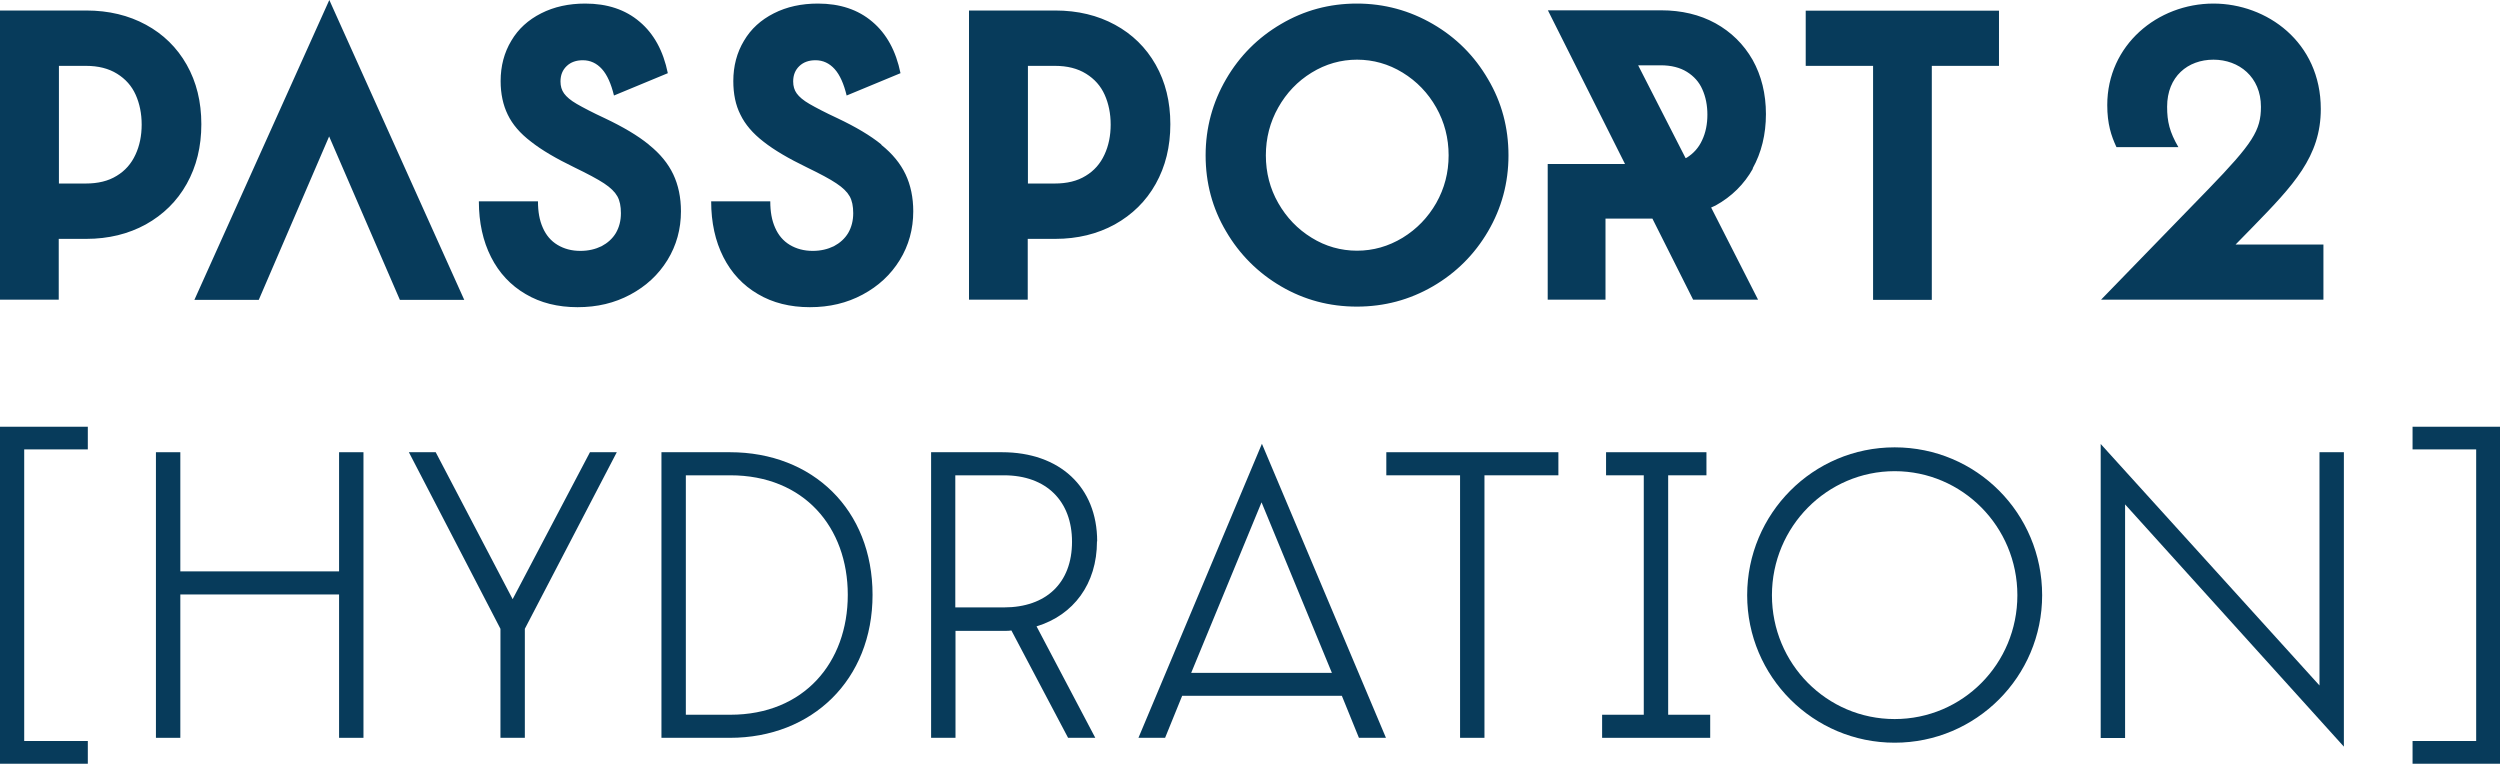
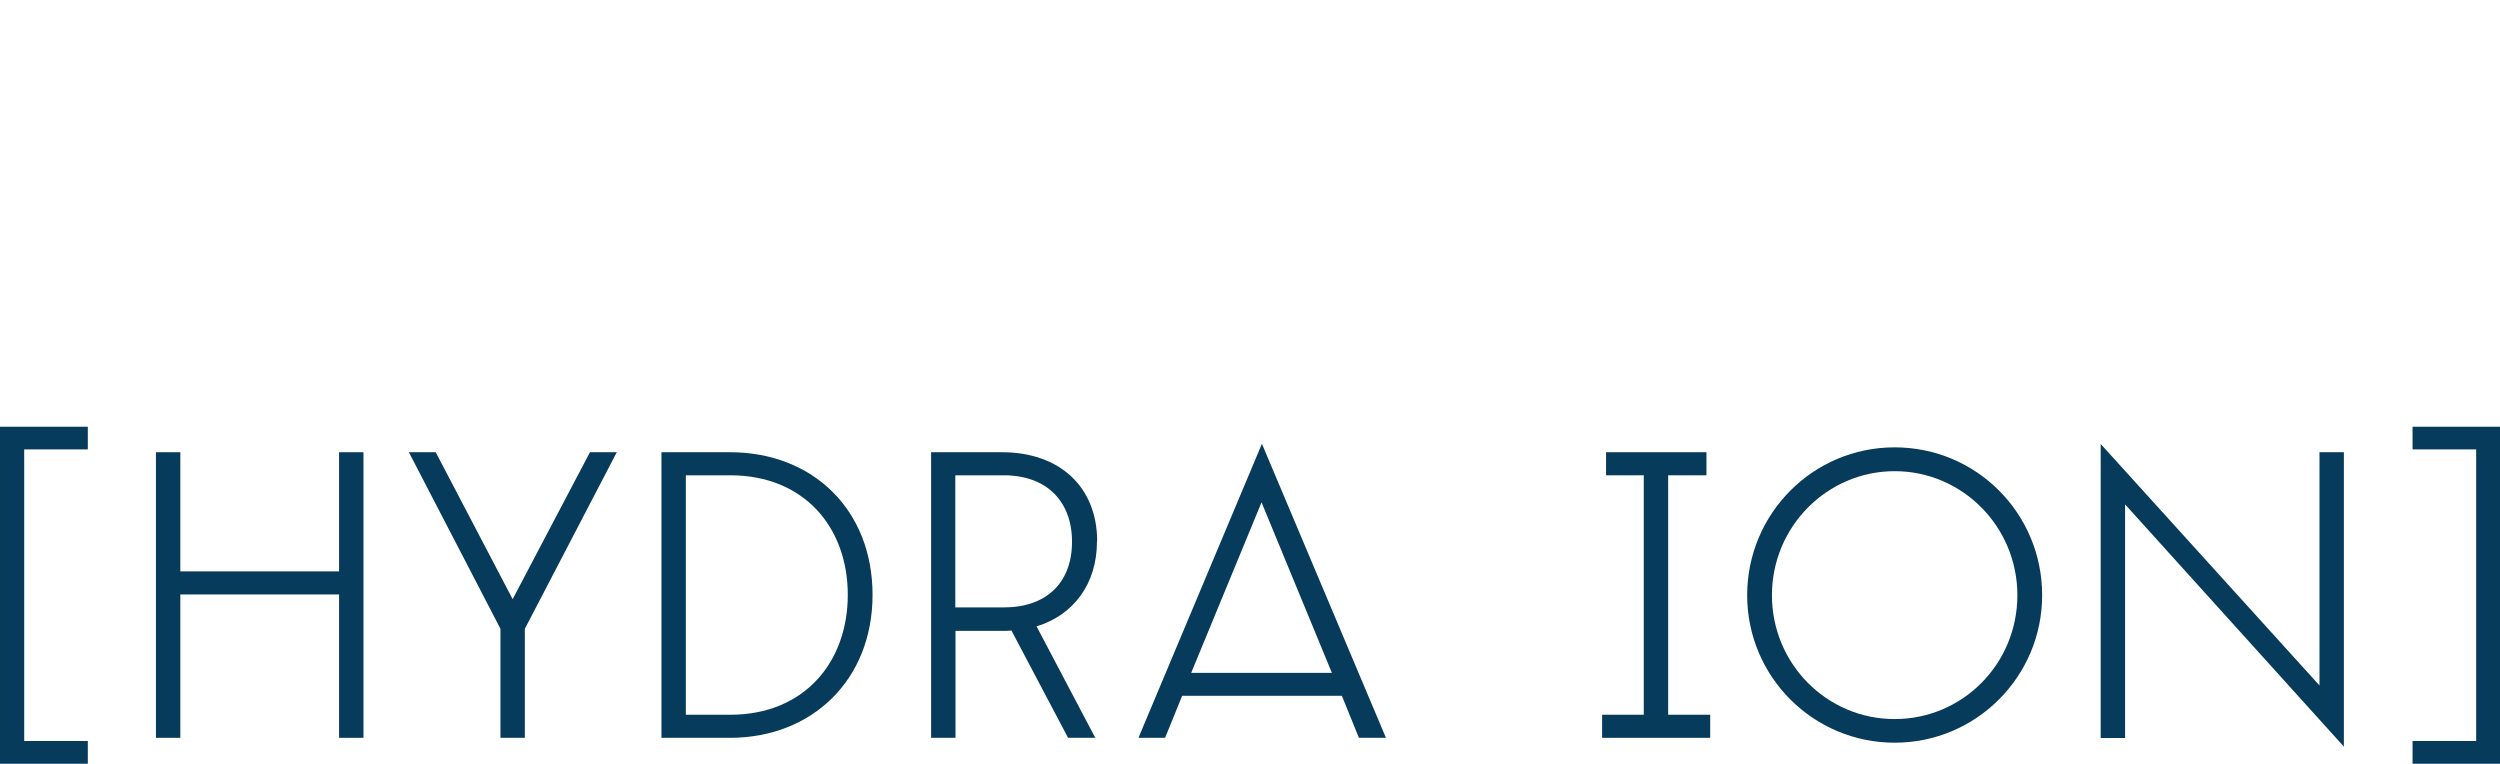
<svg xmlns="http://www.w3.org/2000/svg" viewBox="0 0 133.23 40.7" id="Logo">
  <defs>
    <style>
      .cls-1 {
        fill: #073b5b;
      }
    </style>
  </defs>
  <g>
    <path d="M0,22.74h4.68v1.21H1.29v15.54h3.39v1.21H0v-17.96Z" class="cls-1" />
    <path d="M19.37,39.32h-1.3v-7.64h-8.46v7.64h-1.3v-15.22h1.3v6.35h8.46v-6.35h1.3v15.22Z" class="cls-1" />
    <path d="M27.97,33.51v5.81h-1.3v-5.81l-4.88-9.41h1.43l4.1,7.83,4.12-7.83h1.43l-4.9,9.41Z" class="cls-1" />
    <path d="M46.5,31.7c0,4.53-3.22,7.62-7.6,7.62h-3.65v-15.22h3.65c4.42,0,7.6,3.07,7.6,7.6ZM36.55,25.33v12.76h2.37c3.93,0,6.26-2.79,6.26-6.39s-2.33-6.37-6.26-6.37h-2.37Z" class="cls-1" />
    <path d="M58.46,28.85c0,2.27-1.25,3.93-3.22,4.53l3.13,5.94h-1.45l-3.02-5.72c-.11.02-.24.02-.37.02h-2.61v5.7h-1.3v-15.22h3.78c3.06,0,5.07,1.84,5.07,4.75ZM57.13,28.87c0-2.16-1.36-3.54-3.63-3.54h-2.59v7.04h2.59c2.25,0,3.63-1.3,3.63-3.5Z" class="cls-1" />
    <path d="M73.85,39.32h-1.43l-.91-2.24h-8.51l-.91,2.24h-1.42l6.58-15.67,6.61,15.67ZM70.98,35.86l-3.75-9.09-3.75,9.09h7.49Z" class="cls-1" />
-     <path d="M83.04,25.33h-3.93v13.99h-1.3v-13.99h-3.93v-1.23h9.17v1.23Z" class="cls-1" />
    <path d="M90.93,25.33h-2.03v12.76h2.24v1.23h-5.76v-1.23h2.22v-12.76h-2.01v-1.23h5.35v1.23Z" class="cls-1" />
    <path d="M108.83,31.72c0,4.34-3.52,7.86-7.86,7.86s-7.86-3.52-7.86-7.86,3.5-7.88,7.86-7.88,7.86,3.52,7.86,7.88ZM94.43,31.72c0,3.65,2.92,6.6,6.54,6.6s6.54-2.94,6.54-6.6-2.94-6.61-6.54-6.61-6.54,2.96-6.54,6.61Z" class="cls-1" />
    <path d="M123.61,36.53v-12.43h1.3v15.69l-11.66-12.91v12.45h-1.3v-15.67l11.66,12.87Z" class="cls-1" />
    <path d="M128.57,39.49h3.39v-15.54h-3.39v-1.21h4.66v17.96h-4.66v-1.21Z" class="cls-1" />
  </g>
-   <path d="M9.95,3.45c-.52-.92-1.25-1.63-2.17-2.13-.92-.5-1.98-.76-3.18-.76H0v15.41h3.13v-3.24h1.47c1.18,0,2.24-.26,3.17-.77.93-.52,1.66-1.23,2.18-2.16.52-.93.78-1.98.78-3.18s-.26-2.25-.78-3.17ZM7.22,8.24c-.22.48-.55.86-1,1.13-.45.28-1,.41-1.65.41h-1.43V3.51h1.45c.65,0,1.2.14,1.65.42.45.28.78.65.99,1.12.21.47.32,1,.32,1.59s-.11,1.13-.33,1.6ZM10.36,15.98h3.43l3.75-8.71,3.77,8.71h3.43L17.55,0l-7.19,15.98ZM34.57,7.7c-.59-.48-1.37-.94-2.34-1.4-.67-.31-1.16-.57-1.49-.76-.33-.19-.55-.38-.68-.56-.13-.18-.19-.39-.19-.64,0-.34.11-.61.33-.82.22-.21.51-.31.86-.31.4,0,.74.16,1.02.47.28.31.49.79.64,1.41l2.87-1.19c-.24-1.18-.74-2.1-1.5-2.74-.76-.65-1.73-.97-2.9-.97-.88,0-1.66.17-2.35.52-.69.35-1.22.83-1.59,1.46-.38.63-.57,1.35-.57,2.15,0,.68.13,1.28.38,1.79.25.52.66,1,1.24,1.44.57.45,1.34.9,2.31,1.37.7.34,1.23.62,1.58.85.35.23.58.46.71.69.13.23.19.53.19.9,0,.4-.09.75-.27,1.06-.18.3-.44.53-.76.7-.33.16-.7.25-1.13.25-.47,0-.87-.11-1.22-.32-.35-.21-.61-.52-.78-.91-.18-.4-.26-.86-.26-1.41h-3.15c0,1.13.22,2.12.65,2.97.43.85,1.05,1.51,1.84,1.97.79.47,1.72.7,2.77.7s1.97-.22,2.81-.67c.84-.45,1.5-1.06,1.98-1.84.48-.78.72-1.65.72-2.6,0-.74-.14-1.4-.41-1.97-.27-.57-.7-1.1-1.29-1.57ZM46.97,7.7c-.59-.48-1.37-.94-2.34-1.4-.67-.31-1.16-.57-1.49-.76-.33-.19-.55-.38-.68-.56-.13-.18-.19-.39-.19-.64,0-.34.11-.61.33-.82.22-.21.51-.31.86-.31.4,0,.74.16,1.02.47.28.31.49.79.64,1.41l2.87-1.19c-.24-1.18-.74-2.1-1.5-2.74-.76-.65-1.73-.97-2.9-.97-.88,0-1.66.17-2.35.52s-1.22.83-1.59,1.46c-.38.63-.57,1.35-.57,2.15,0,.68.12,1.28.38,1.79.25.52.66,1,1.23,1.44.57.45,1.34.9,2.31,1.37.7.34,1.23.62,1.57.85.35.23.58.46.71.69.13.23.19.53.19.9,0,.4-.09.75-.27,1.06-.18.3-.44.53-.76.7-.33.16-.7.25-1.13.25-.46,0-.87-.11-1.22-.32-.35-.21-.61-.52-.78-.91-.18-.4-.26-.86-.26-1.41h-3.15c0,1.13.22,2.12.65,2.97.43.85,1.05,1.51,1.84,1.97.79.47,1.72.7,2.77.7s1.97-.22,2.81-.67c.84-.45,1.5-1.06,1.98-1.84.48-.78.72-1.65.72-2.6,0-.74-.14-1.4-.41-1.97-.27-.57-.7-1.1-1.29-1.57ZM76.36,1.28c-1.24-.72-2.59-1.09-4.05-1.09s-2.8.36-4.04,1.09c-1.23.72-2.21,1.7-2.93,2.94-.72,1.24-1.09,2.59-1.09,4.06s.36,2.82,1.09,4.05c.72,1.23,1.7,2.21,2.93,2.93,1.23.72,2.58,1.08,4.04,1.08s2.81-.36,4.05-1.08c1.24-.72,2.22-1.7,2.94-2.93.72-1.23,1.09-2.58,1.09-4.05s-.36-2.83-1.09-4.06c-.72-1.24-1.7-2.22-2.94-2.94ZM76.54,10.82c-.44.77-1.04,1.39-1.79,1.85-.76.46-1.57.69-2.43.69s-1.68-.23-2.42-.69c-.75-.46-1.34-1.08-1.78-1.85-.44-.77-.66-1.62-.66-2.54s.22-1.77.66-2.55c.44-.78,1.03-1.4,1.78-1.86.75-.46,1.56-.69,2.42-.69s1.68.23,2.43.69c.75.46,1.35,1.08,1.79,1.86.44.78.66,1.63.66,2.55s-.22,1.76-.66,2.54ZM96.24,3.51h3.58v12.47h3.13V3.51h3.58V.57h-10.3v2.94ZM119.14,13.03l.92-.94c2.15-2.21,3.62-3.74,3.62-6.28,0-3.58-2.89-5.62-5.72-5.62-2.98,0-5.66,2.21-5.66,5.41,0,1,.21,1.64.49,2.24h3.3c-.47-.81-.6-1.36-.6-2.15,0-1.62,1.11-2.51,2.47-2.51s2.53.92,2.53,2.51c0,1.26-.43,1.94-2.81,4.4l-5.71,5.88h11.85v-2.94h-4.68ZM59.42,1.32c-.92-.5-1.98-.76-3.18-.76h-4.6v15.41h3.13v-3.24h1.47c1.18,0,2.24-.26,3.17-.77.93-.52,1.66-1.23,2.18-2.16.52-.93.78-1.98.78-3.18s-.26-2.25-.78-3.17c-.52-.92-1.25-1.63-2.17-2.13ZM58.86,8.24c-.22.48-.55.86-1,1.13-.45.28-1,.41-1.65.41h-1.43V3.51h1.45c.65,0,1.2.14,1.65.42.45.28.78.65.99,1.12.21.47.32,1,.32,1.59s-.11,1.13-.33,1.6ZM93.4,8.98c.47-.84.71-1.82.71-2.9s-.24-2.05-.71-2.89c-.48-.84-1.15-1.49-1.98-1.95-.84-.46-1.81-.69-2.89-.69h-6.04s4.11,8.19,4.11,8.19h-4.12s0,7.23,0,7.23h3.08v-4.32h2.5l2.17,4.32h3.46l-2.5-4.91c.08-.04.16-.07.24-.11.85-.47,1.52-1.13,1.99-1.97ZM90.71,7.47c-.18.4-.46.71-.83.94-.02,0-.04.01-.05.02l-2.53-4.95h1.21c.55,0,1.02.12,1.39.35.37.23.65.54.82.93.18.4.27.85.27,1.35s-.09.96-.28,1.36Z" class="cls-1" />
</svg>